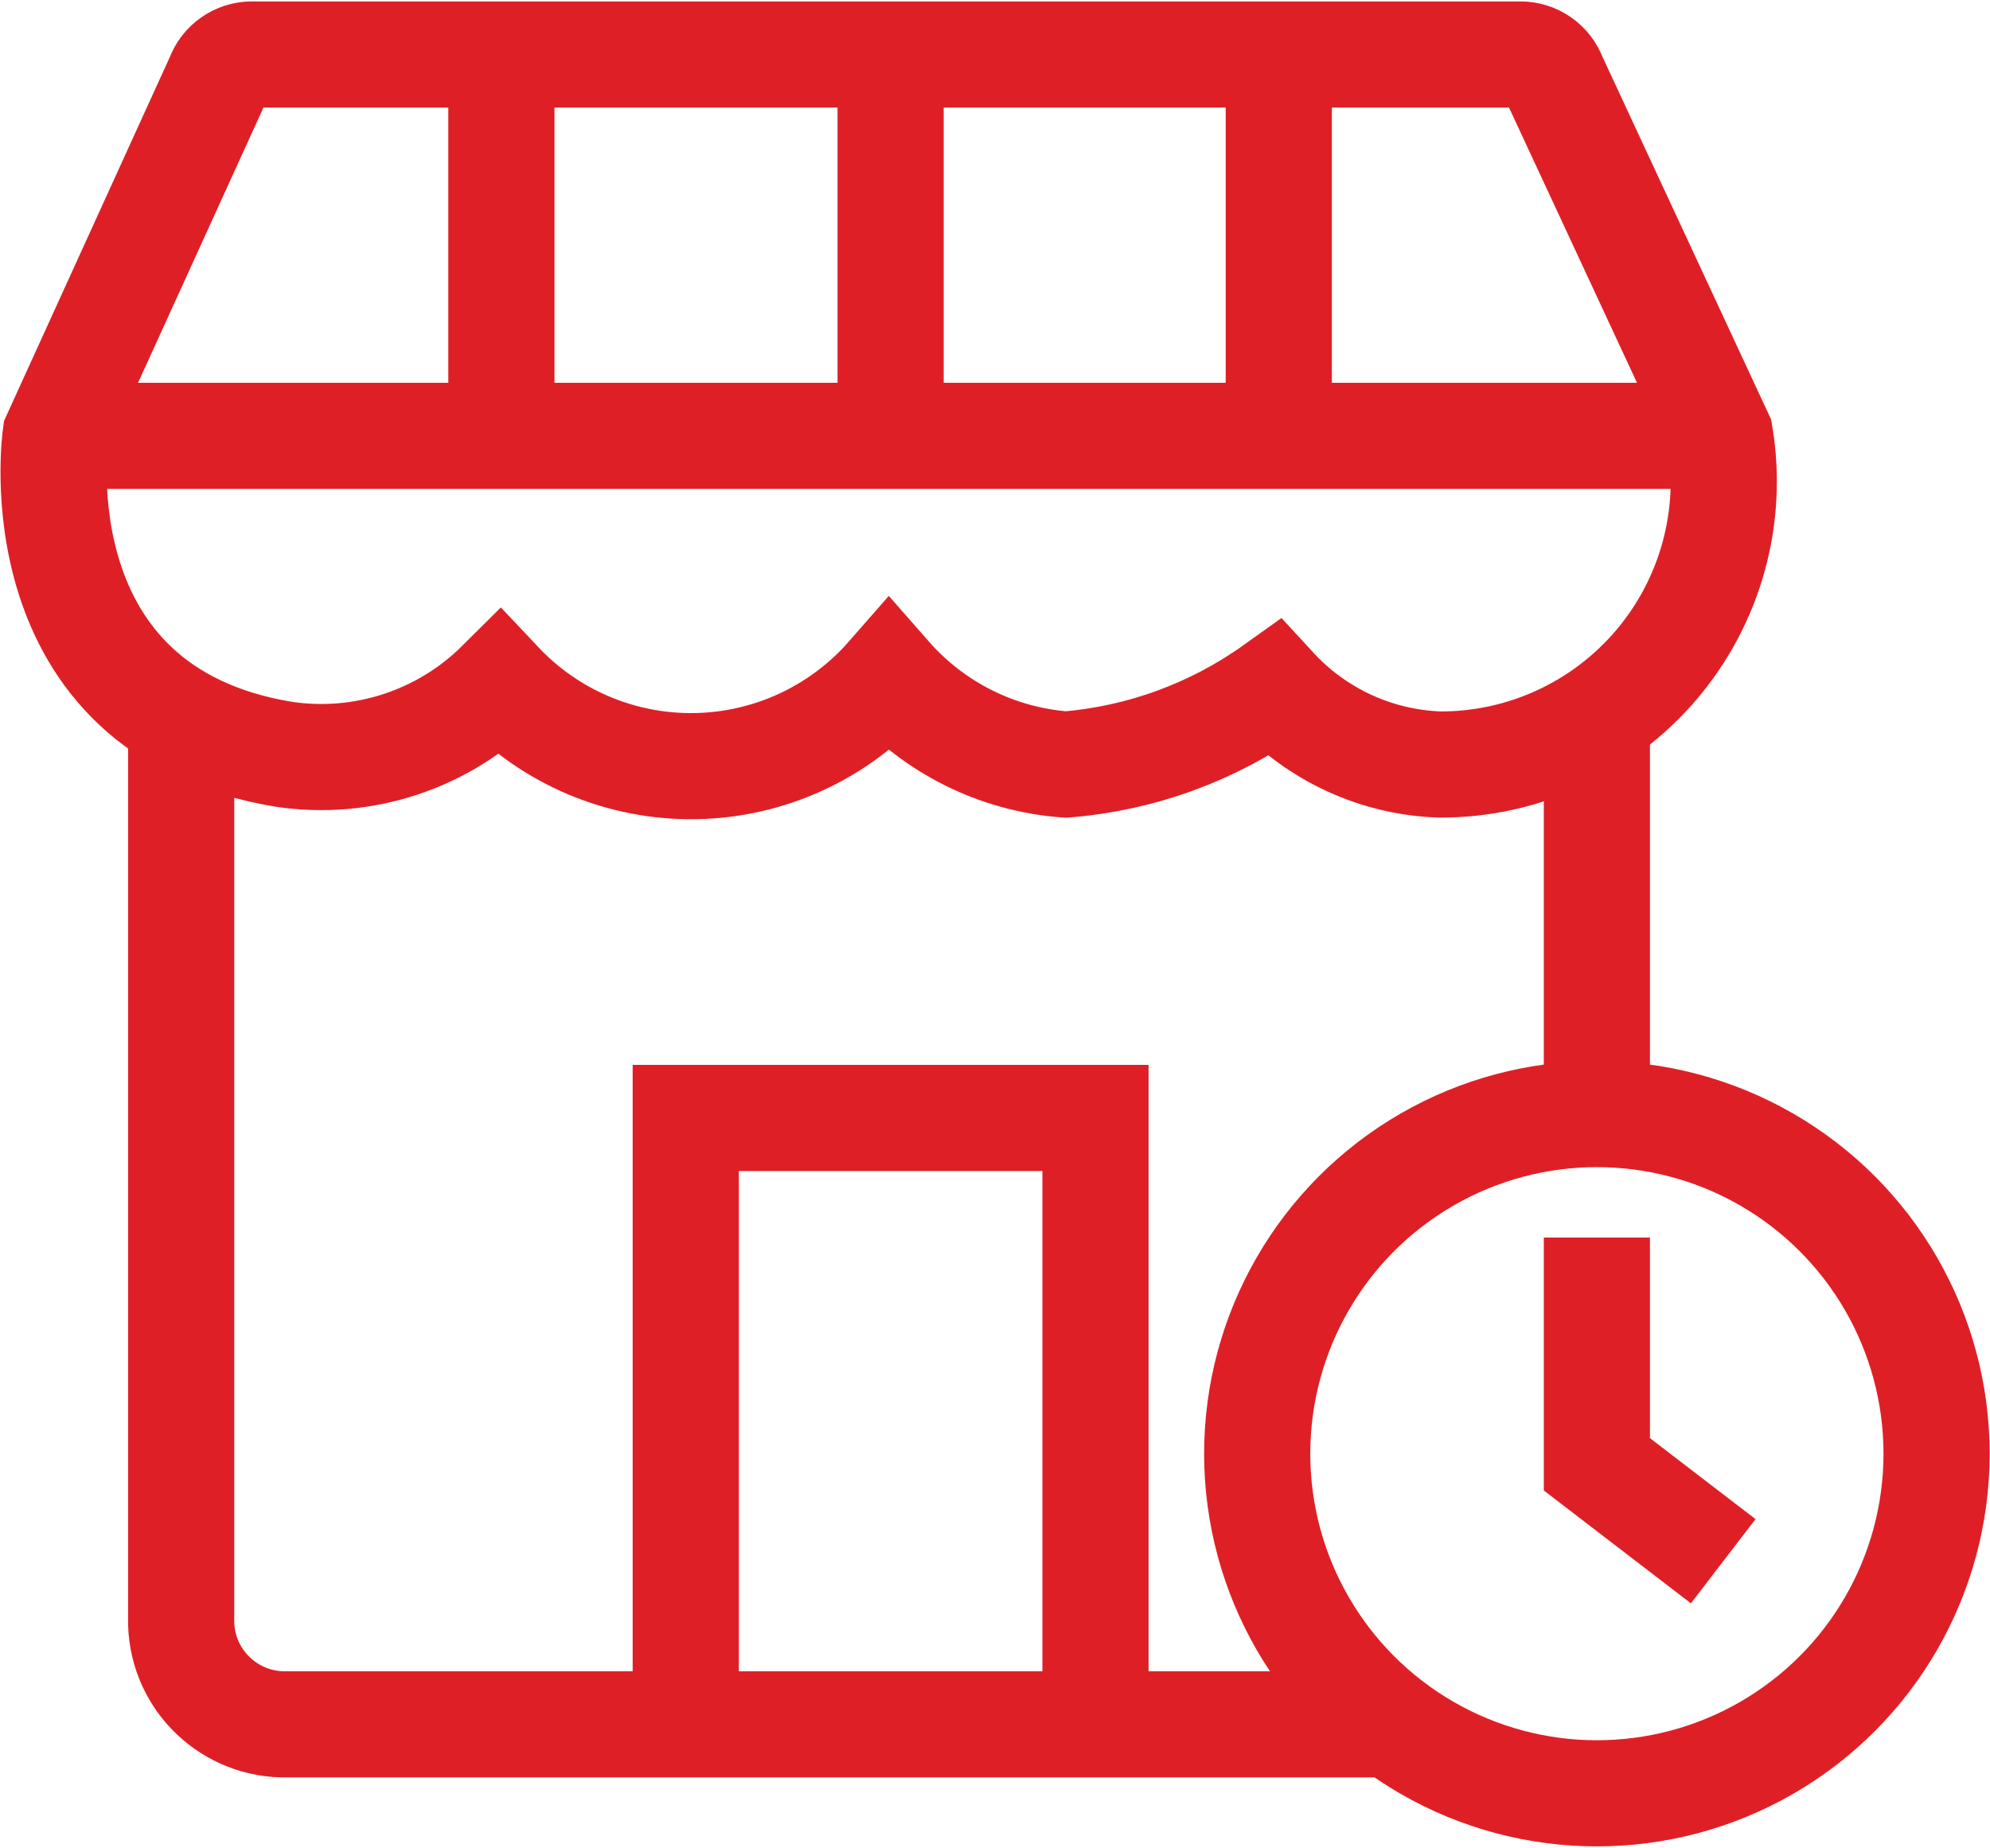
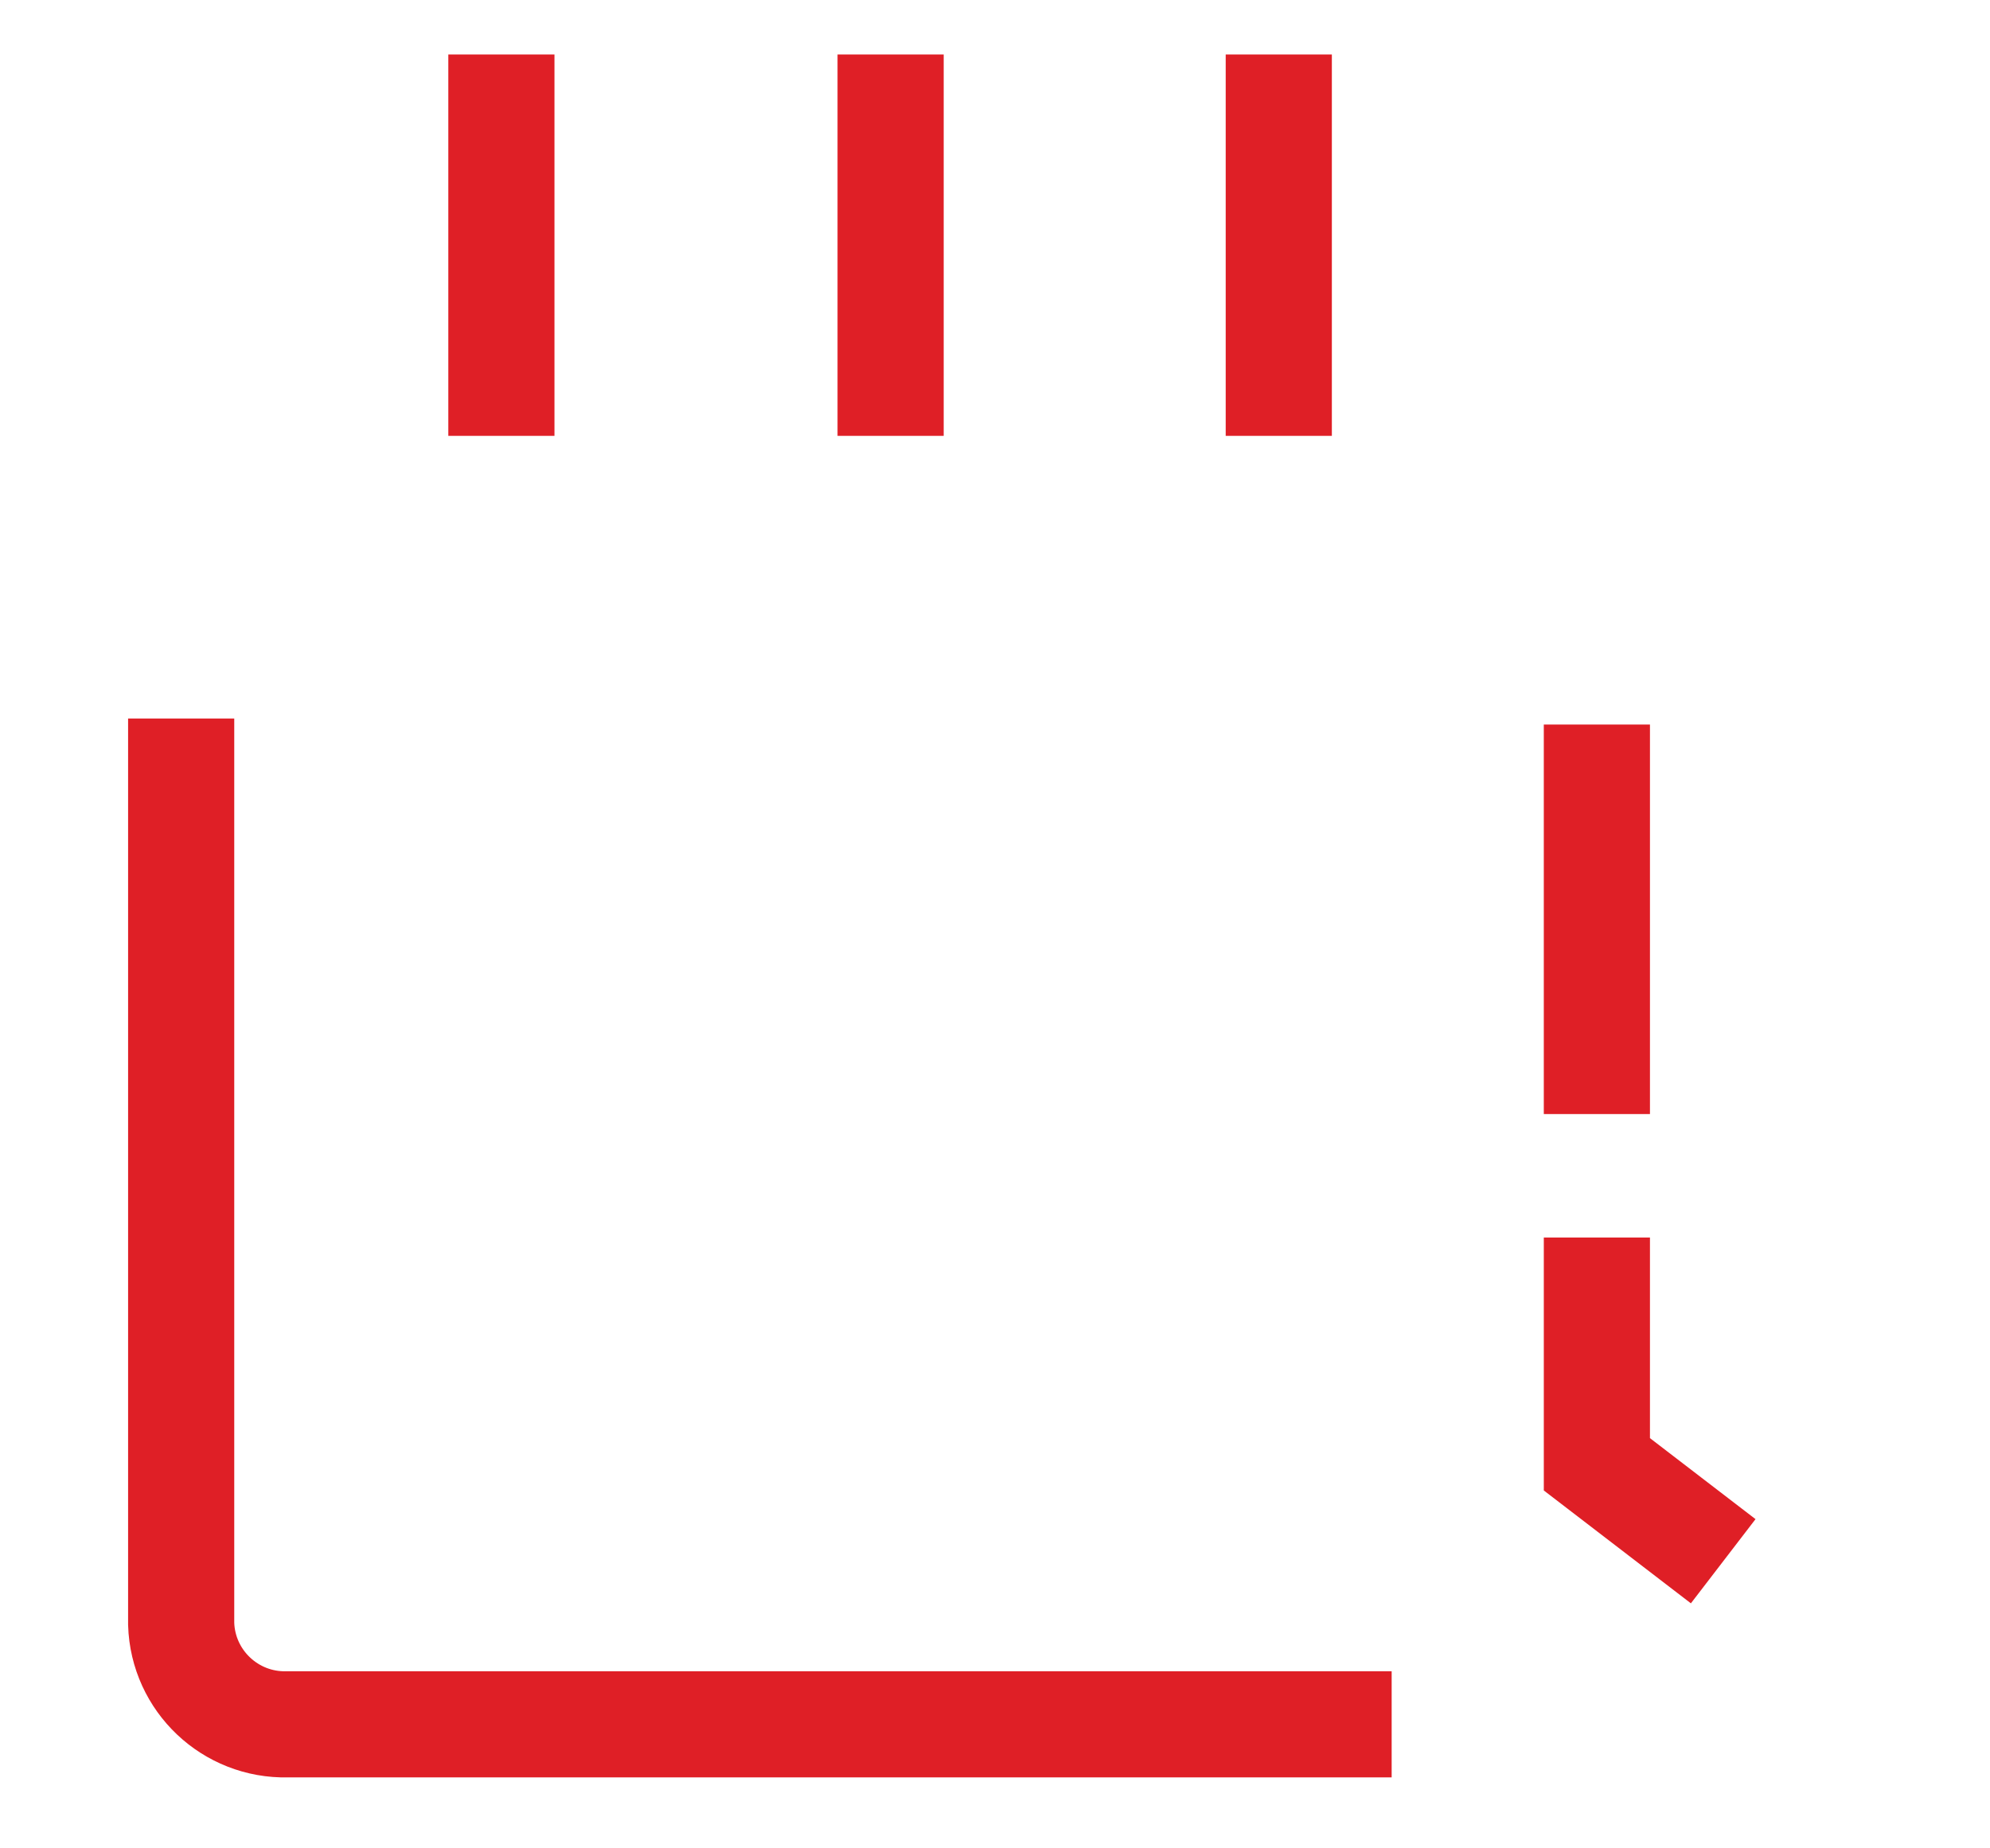
<svg xmlns="http://www.w3.org/2000/svg" width="703px" height="653px" viewBox="0 0 703 653" version="1.1">
  <title>icon-opening-hour</title>
  <g id="Page-1" stroke="none" stroke-width="1" fill="none" fill-rule="evenodd">
    <g id="icon-opening-hour" transform="translate(18, 19)" stroke="#DF1F26" stroke-width="37.5">
      <path d="M473.625,590.25 L83.5,590.25 C63.365,590.74 46.613,574.881 46,554.75 L46,234.875" id="Path" />
      <line x1="546.125" y1="237" x2="546.125" y2="374.625" id="Path" />
-       <polyline id="Path" points="224.25 589.375 224.25 376 369 376 369 589.375" />
-       <path d="M1.625,135 C1.625,135 -12.125,232 82.25,247.5 C110.189,251.686 138.463,242.416 158.5,222.5 C176.453,241.565 201.62,252.165 227.803,251.689 C253.987,251.213 278.752,239.705 296,220 C311.942,238.174 334.39,249.352 358.5,251.125 C385.02,248.989 410.465,239.701 432.125,224.25 C447.241,240.679 468.313,250.36 490.625,251.125 C520.044,251.222 548.013,238.359 567.088,215.962 C586.162,193.564 594.406,163.903 589.625,134.875 L530.875,8.5 C529.086,3.551 524.388,0.25 519.125,0.25 L71,0.25 C65.737,0.25 61.039,3.551 59.25,8.5 L1.625,135 Z" id="Path" />
-       <line x1="1.625" y1="135" x2="590.25" y2="135" id="Path" />
      <line x1="159.125" y1="135" x2="159.125" y2="0.25" id="Path" />
      <line x1="296.625" y1="135" x2="296.625" y2="0.25" id="Path" />
      <line x1="433.75" y1="135" x2="433.75" y2="0.25" id="Path" />
-       <circle id="Oval" cx="546.125" cy="494.625" r="120" />
      <polyline id="Path" points="546.125 418.25 546.125 498.375 590.75 532.625" />
    </g>
  </g>
</svg>